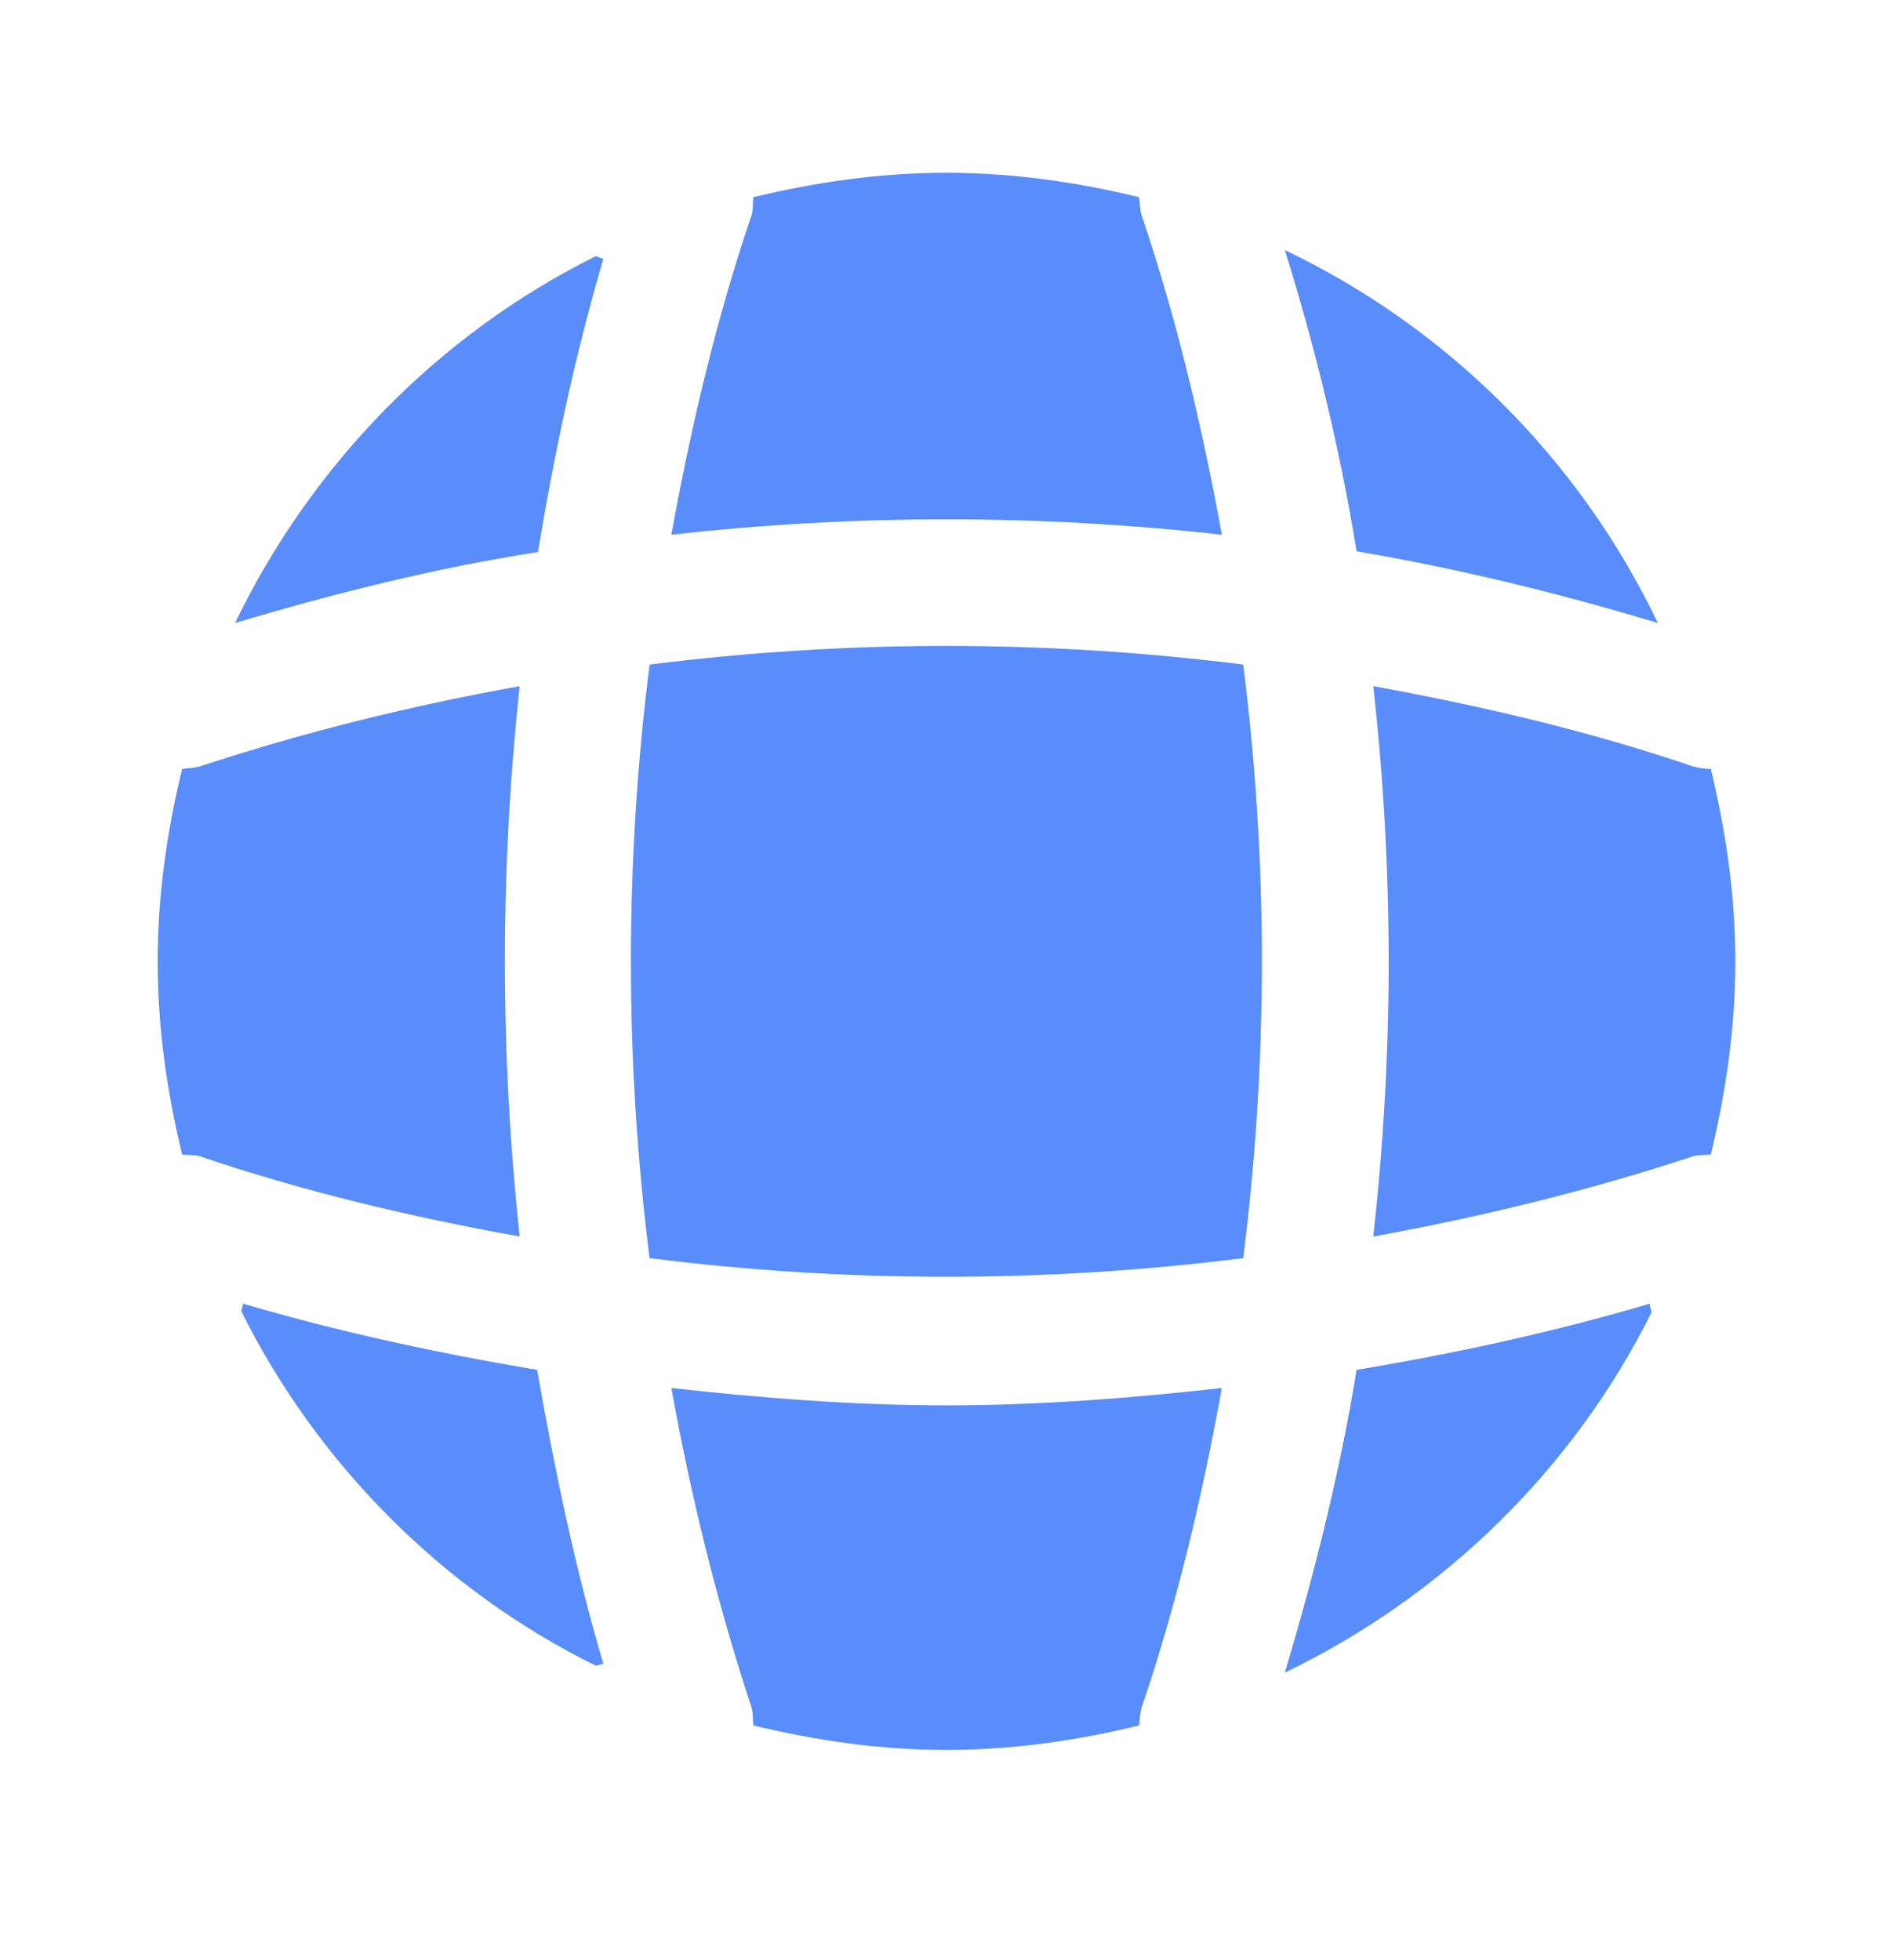
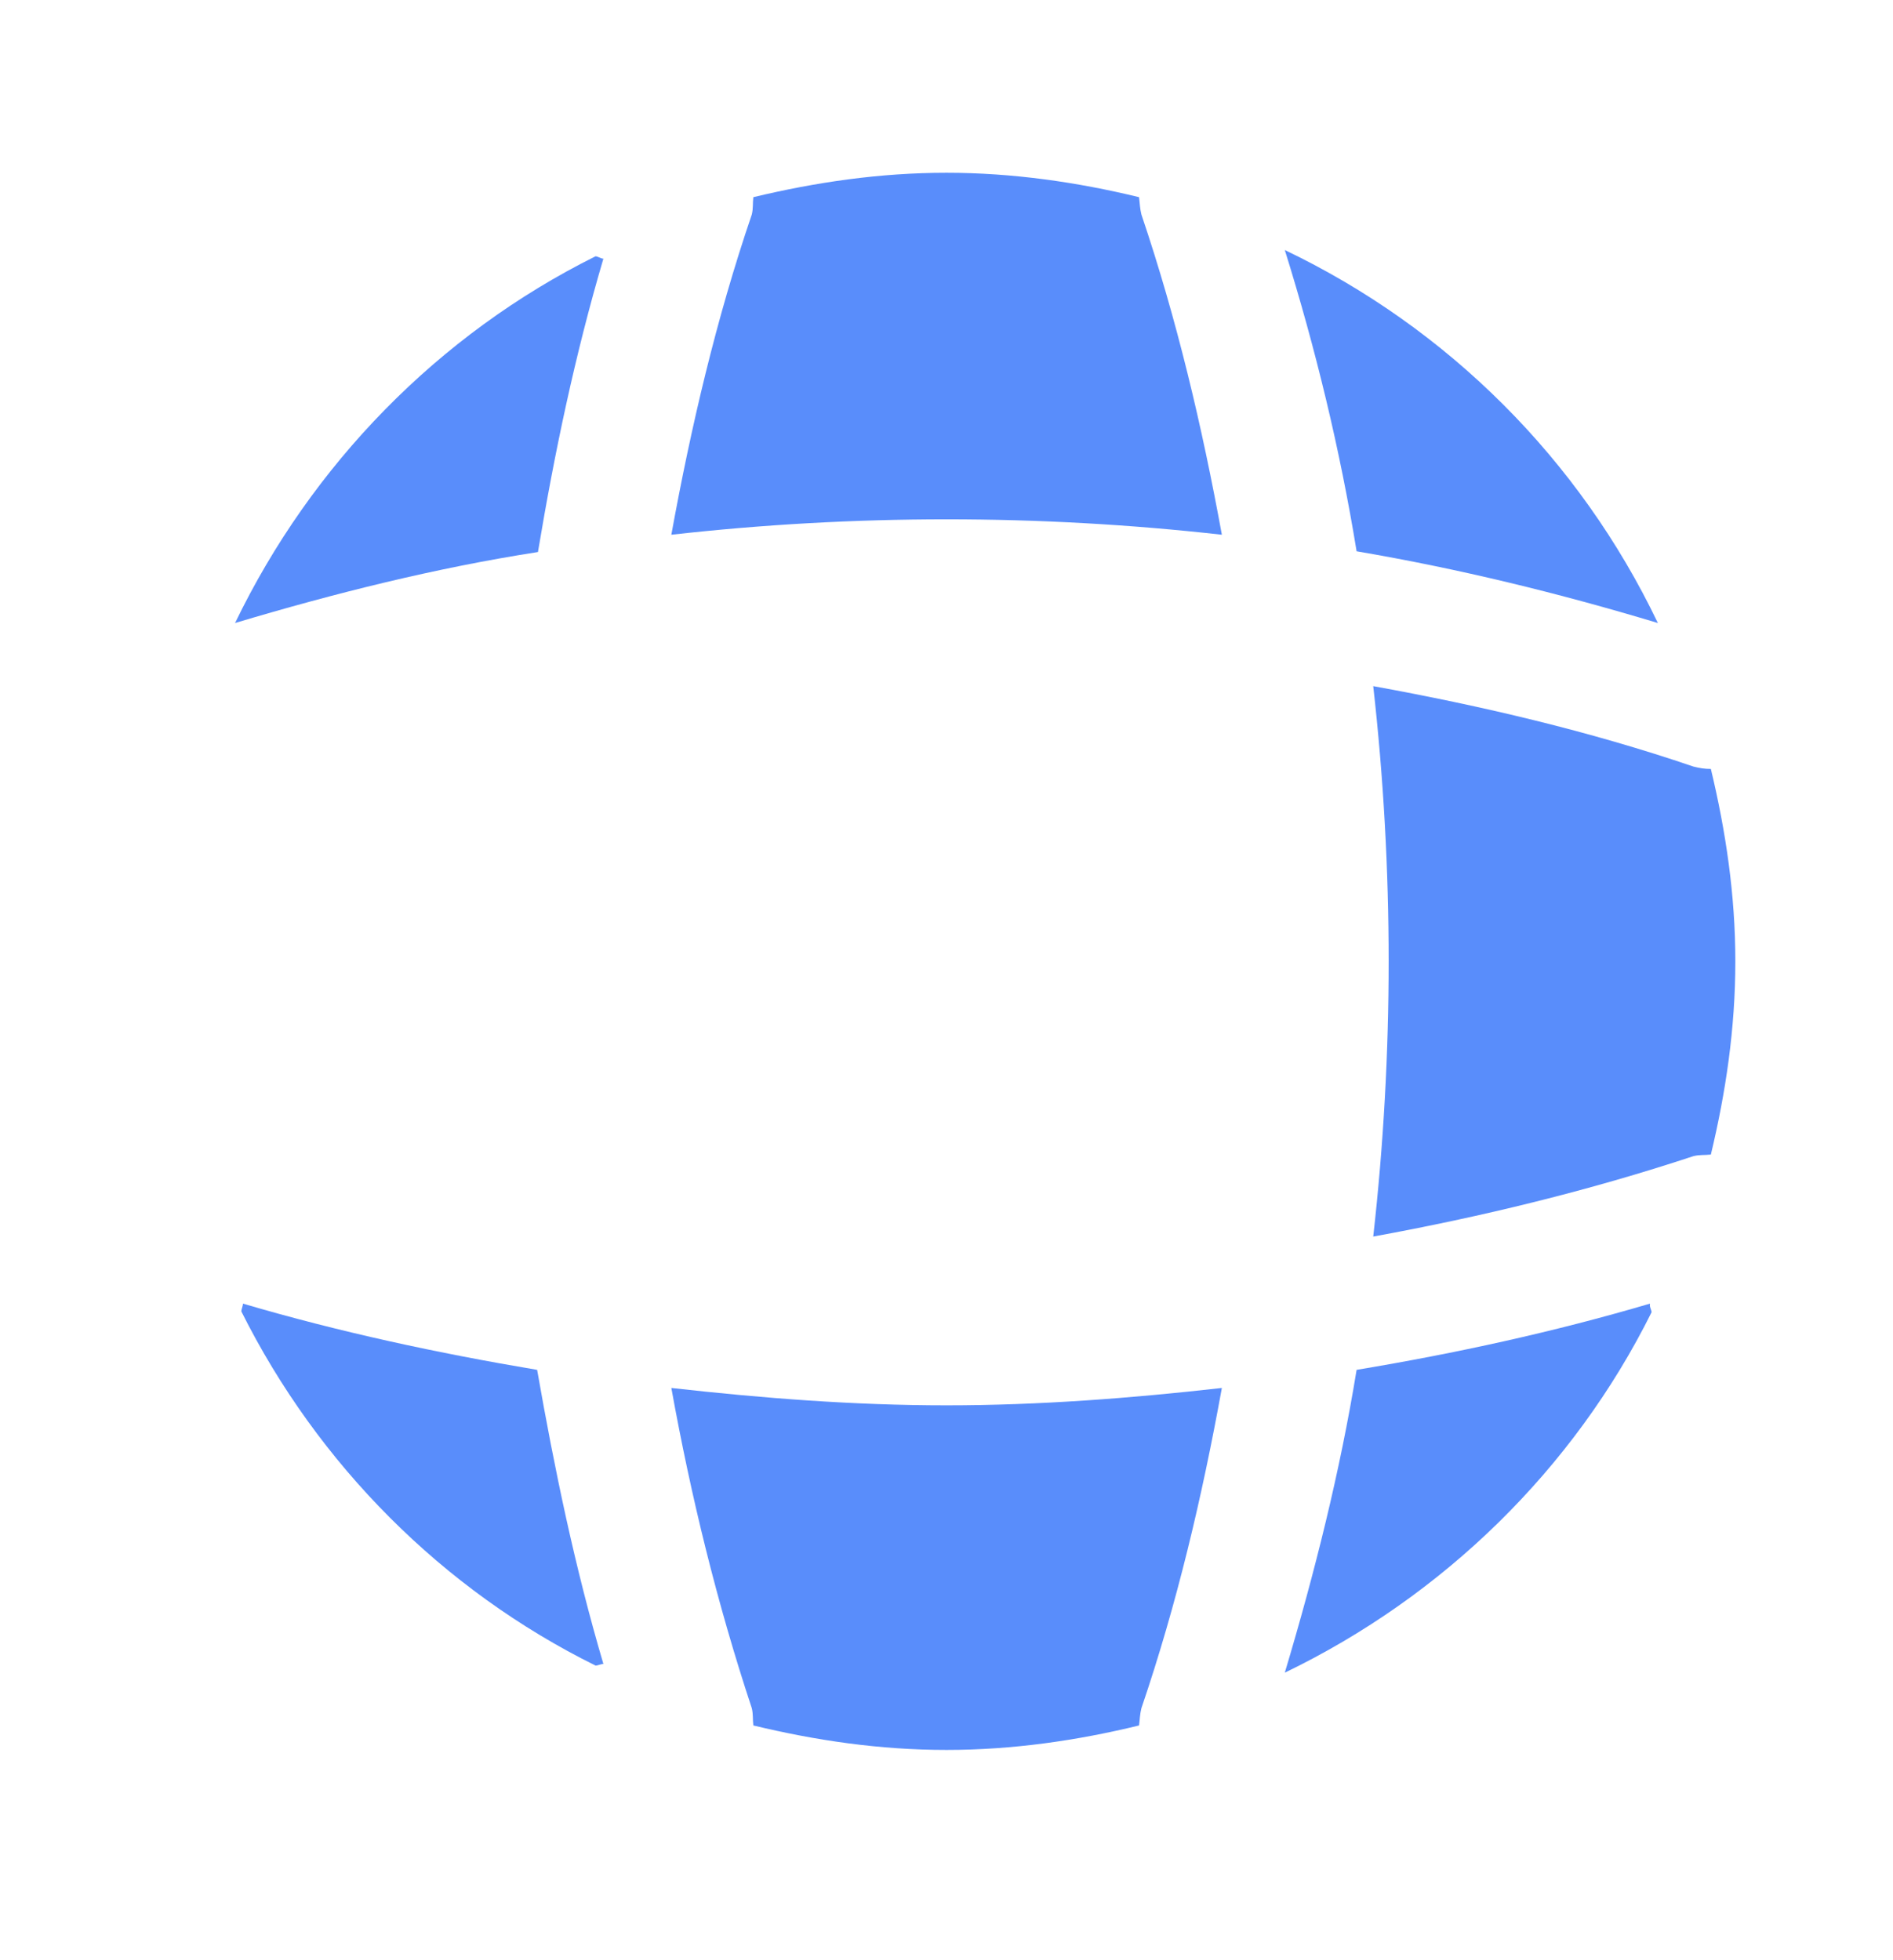
<svg xmlns="http://www.w3.org/2000/svg" width="28" height="29" viewBox="0 0 28 29" fill="none">
  <path d="M8.925 24.617C8.89 24.617 8.844 24.641 8.809 24.641C6.545 23.521 4.702 21.666 3.57 19.402C3.57 19.367 3.594 19.321 3.594 19.286C5.017 19.706 6.487 20.021 7.945 20.266C8.202 21.736 8.505 23.194 8.925 24.617Z" fill="#598DFB" />
  <path d="M24.429 19.414C23.274 21.736 21.349 23.614 19.004 24.746C19.447 23.264 19.821 21.771 20.066 20.266C21.536 20.021 22.982 19.706 24.406 19.286C24.394 19.332 24.429 19.379 24.429 19.414Z" fill="#598DFB" />
  <path d="M24.522 9.217C23.052 8.774 21.571 8.412 20.066 8.156C19.821 6.651 19.459 5.157 19.004 3.699C21.419 4.854 23.367 6.802 24.522 9.217Z" fill="#598DFB" />
  <path d="M8.925 3.827C8.505 5.251 8.202 6.697 7.957 8.167C6.452 8.401 4.958 8.774 3.477 9.217C4.608 6.872 6.487 4.947 8.808 3.792C8.843 3.792 8.89 3.827 8.925 3.827Z" fill="#598DFB" />
  <path d="M18.073 7.911C15.366 7.607 12.636 7.607 9.93 7.911C10.221 6.312 10.595 4.714 11.12 3.174C11.143 3.081 11.131 3.011 11.143 2.917C12.065 2.696 13.01 2.556 14.001 2.556C14.981 2.556 15.938 2.696 16.848 2.917C16.86 3.011 16.86 3.081 16.883 3.174C17.408 4.726 17.781 6.312 18.073 7.911Z" fill="#598DFB" />
-   <path d="M7.687 18.294C6.077 18.002 4.49 17.629 2.95 17.104C2.857 17.081 2.787 17.092 2.694 17.081C2.472 16.159 2.332 15.214 2.332 14.222C2.332 13.242 2.472 12.286 2.694 11.376C2.787 11.364 2.857 11.364 2.95 11.341C4.502 10.827 6.077 10.442 7.687 10.151C7.395 12.857 7.395 15.587 7.687 18.294Z" fill="#598DFB" />
  <path d="M25.668 14.222C25.668 15.214 25.527 16.159 25.306 17.081C25.212 17.092 25.142 17.081 25.049 17.104C23.497 17.617 21.911 18.002 20.312 18.294C20.616 15.587 20.616 12.857 20.312 10.151C21.911 10.442 23.509 10.816 25.049 11.341C25.142 11.364 25.212 11.376 25.306 11.376C25.527 12.297 25.668 13.242 25.668 14.222Z" fill="#598DFB" />
  <path d="M18.073 20.534C17.781 22.144 17.408 23.731 16.883 25.271C16.86 25.364 16.86 25.434 16.848 25.527C15.938 25.749 14.981 25.889 14.001 25.889C13.01 25.889 12.065 25.749 11.143 25.527C11.131 25.434 11.143 25.364 11.12 25.271C10.606 23.719 10.221 22.144 9.93 20.534C11.283 20.686 12.636 20.791 14.001 20.791C15.366 20.791 16.731 20.686 18.073 20.534Z" fill="#598DFB" />
-   <path d="M18.389 18.613C15.471 18.981 12.526 18.981 9.608 18.613C9.24 15.695 9.24 12.75 9.608 9.832C12.526 9.464 15.471 9.464 18.389 9.832C18.757 12.75 18.757 15.695 18.389 18.613Z" fill="#598DFB" />
</svg>